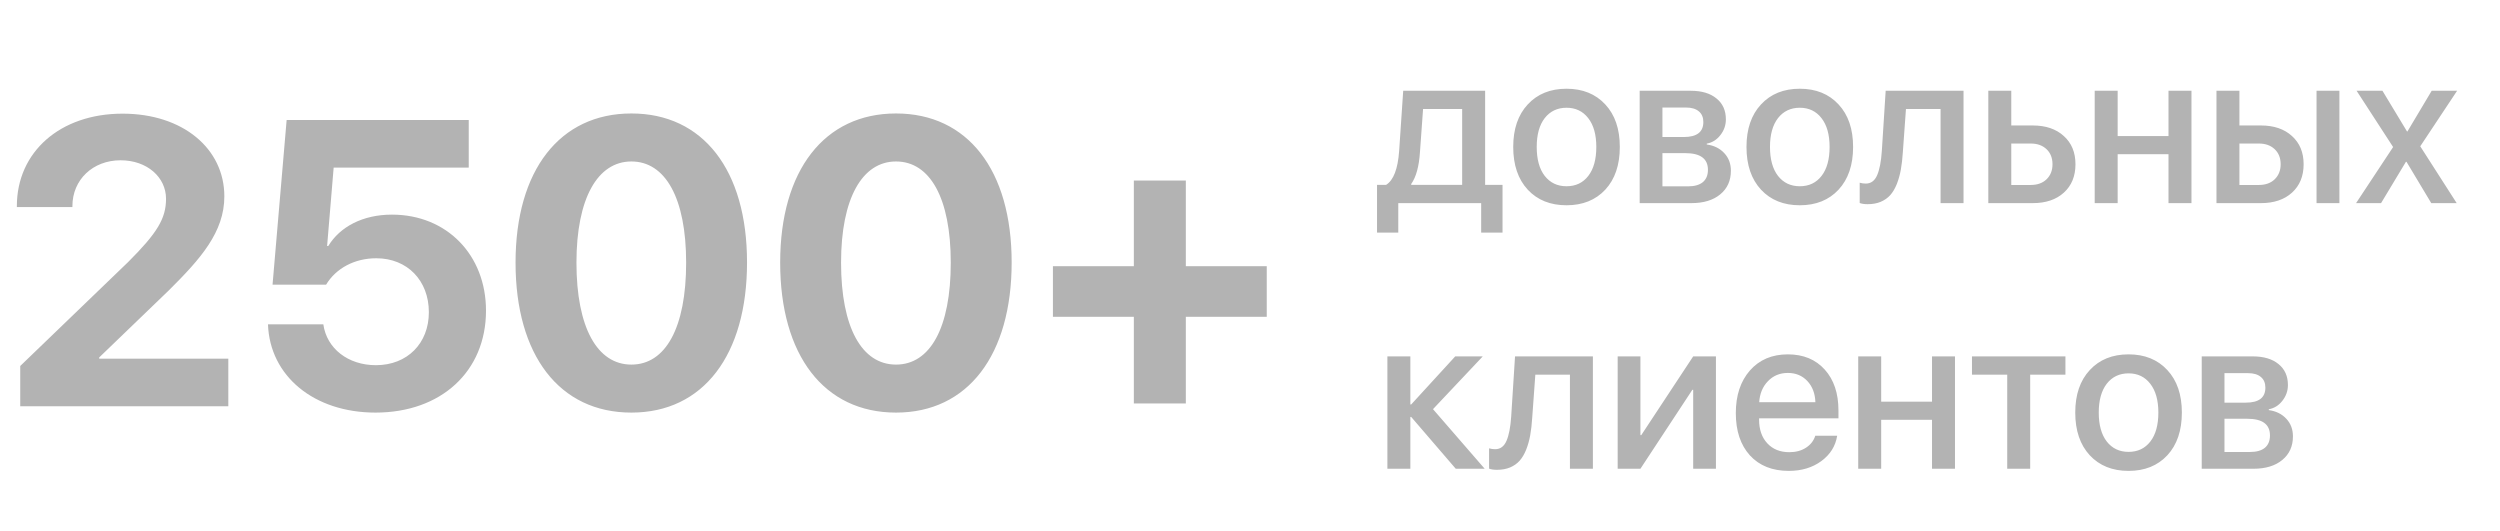
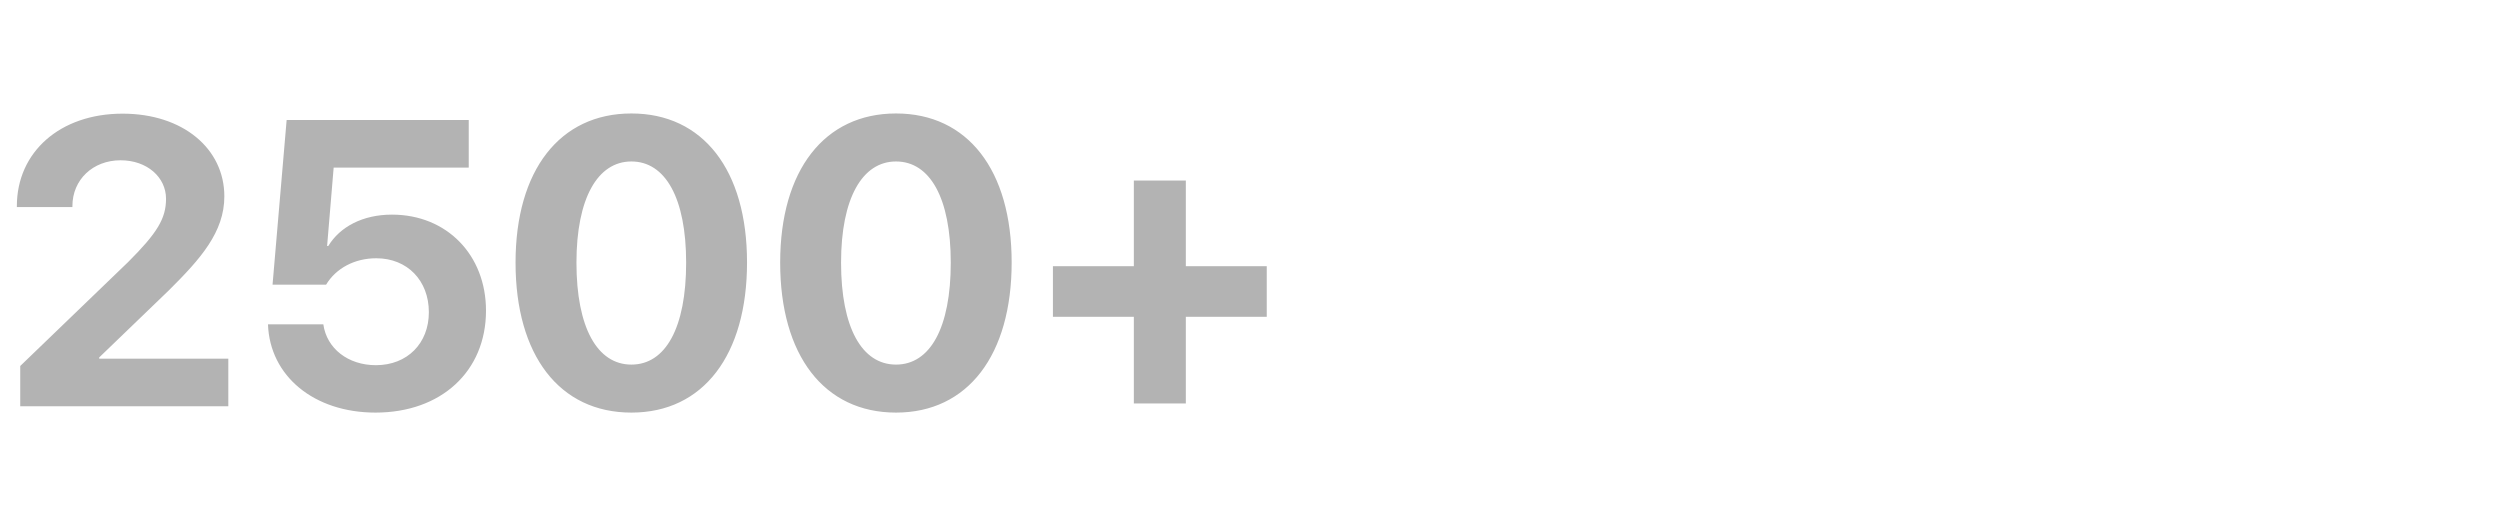
<svg xmlns="http://www.w3.org/2000/svg" width="160" height="34" viewBox="0 0 160 34" fill="none">
  <path d="M1.079 13.19C1.079 9.725 3.847 7.274 7.846 7.274C11.705 7.274 14.358 9.509 14.358 12.568C14.358 14.854 12.835 16.567 10.816 18.573L6.348 22.877V22.953H14.612V26H1.295V23.423L8.201 16.77C10.055 14.917 10.626 13.99 10.626 12.721C10.626 11.35 9.42 10.258 7.719 10.258C5.941 10.258 4.634 11.502 4.634 13.19V13.254H1.079V13.19ZM24.032 26.406C20.097 26.406 17.266 24.07 17.151 20.757H20.693C20.909 22.306 22.28 23.372 24.058 23.372C26.064 23.372 27.447 21.976 27.447 19.982C27.447 17.951 26.064 16.529 24.083 16.529C22.699 16.529 21.506 17.164 20.871 18.218H17.443L18.345 7.681H29.999V10.727H21.354L20.935 15.742H21.011C21.76 14.511 23.22 13.736 25.086 13.736C28.59 13.736 31.104 16.314 31.104 19.881C31.104 23.766 28.234 26.406 24.032 26.406ZM40.409 26.406C35.801 26.406 32.995 22.737 32.995 16.809C32.995 10.893 35.826 7.262 40.409 7.262C44.992 7.262 47.81 10.88 47.81 16.796C47.81 22.712 45.018 26.406 40.409 26.406ZM40.409 23.334C42.593 23.334 43.913 20.985 43.913 16.809C43.913 12.67 42.58 10.334 40.409 10.334C38.251 10.334 36.893 12.683 36.893 16.809C36.893 20.973 38.226 23.334 40.409 23.334ZM57.345 26.406C52.736 26.406 49.931 22.737 49.931 16.809C49.931 10.893 52.762 7.262 57.345 7.262C61.928 7.262 64.746 10.88 64.746 16.796C64.746 22.712 61.953 26.406 57.345 26.406ZM57.345 23.334C59.528 23.334 60.849 20.985 60.849 16.809C60.849 12.67 59.516 10.334 57.345 10.334C55.187 10.334 53.828 12.683 53.828 16.809C53.828 20.973 55.161 23.334 57.345 23.334ZM75.893 20.274V25.822H72.566V20.274H67.387V17.037H72.566V11.553H75.893V17.037H81.072V20.274H75.893Z" fill="#B3B3B3" />
-   <path d="M93.578 11.831V6.978H91.076L90.878 9.726C90.819 10.646 90.632 11.33 90.317 11.776V11.831H93.578ZM89.49 14.887H88.13V11.831H88.711C89.185 11.535 89.463 10.812 89.545 9.664L89.805 5.809H95.048V11.831H96.162V14.887H94.795V13H89.49V14.887ZM102.738 12.139C102.118 12.804 101.291 13.137 100.257 13.137C99.222 13.137 98.395 12.804 97.775 12.139C97.156 11.469 96.846 10.557 96.846 9.404C96.846 8.256 97.156 7.349 97.775 6.684C98.395 6.014 99.222 5.679 100.257 5.679C101.291 5.679 102.118 6.014 102.738 6.684C103.358 7.349 103.668 8.256 103.668 9.404C103.668 10.557 103.358 11.469 102.738 12.139ZM100.257 11.92C100.845 11.92 101.31 11.699 101.651 11.257C101.993 10.815 102.164 10.197 102.164 9.404C102.164 8.616 101.991 8.001 101.645 7.559C101.303 7.117 100.84 6.896 100.257 6.896C99.674 6.896 99.209 7.117 98.862 7.559C98.52 8.001 98.35 8.616 98.35 9.404C98.35 10.197 98.52 10.815 98.862 11.257C99.209 11.699 99.674 11.92 100.257 11.92ZM107.906 6.882H106.396V8.769H107.763C108.597 8.769 109.014 8.45 109.014 7.812C109.014 7.515 108.918 7.287 108.727 7.128C108.535 6.964 108.262 6.882 107.906 6.882ZM107.858 9.801H106.396V11.927H108.022C108.442 11.927 108.761 11.838 108.979 11.66C109.198 11.478 109.308 11.213 109.308 10.867C109.308 10.156 108.825 9.801 107.858 9.801ZM104.939 13V5.809H108.207C108.909 5.809 109.458 5.973 109.854 6.301C110.256 6.624 110.456 7.071 110.456 7.641C110.456 8.014 110.338 8.352 110.101 8.652C109.868 8.949 109.579 9.129 109.232 9.192V9.247C109.697 9.311 110.071 9.495 110.354 9.801C110.636 10.102 110.777 10.477 110.777 10.929C110.777 11.562 110.549 12.066 110.094 12.44C109.643 12.813 109.027 13 108.248 13H104.939ZM117.668 12.139C117.048 12.804 116.221 13.137 115.187 13.137C114.152 13.137 113.325 12.804 112.705 12.139C112.085 11.469 111.775 10.557 111.775 9.404C111.775 8.256 112.085 7.349 112.705 6.684C113.325 6.014 114.152 5.679 115.187 5.679C116.221 5.679 117.048 6.014 117.668 6.684C118.288 7.349 118.598 8.256 118.598 9.404C118.598 10.557 118.288 11.469 117.668 12.139ZM115.187 11.92C115.774 11.92 116.239 11.699 116.581 11.257C116.923 10.815 117.094 10.197 117.094 9.404C117.094 8.616 116.921 8.001 116.574 7.559C116.232 7.117 115.77 6.896 115.187 6.896C114.603 6.896 114.138 7.117 113.792 7.559C113.45 8.001 113.279 8.616 113.279 9.404C113.279 10.197 113.45 10.815 113.792 11.257C114.138 11.699 114.603 11.92 115.187 11.92ZM121.783 9.726C121.756 10.154 121.713 10.532 121.653 10.86C121.594 11.188 121.507 11.496 121.394 11.783C121.28 12.066 121.141 12.3 120.977 12.487C120.812 12.67 120.607 12.813 120.361 12.918C120.12 13.018 119.84 13.068 119.521 13.068C119.32 13.068 119.154 13.043 119.021 12.993V11.694C119.145 11.731 119.274 11.749 119.411 11.749C119.739 11.749 119.981 11.571 120.136 11.216C120.291 10.86 120.391 10.343 120.437 9.664L120.683 5.809H125.666V13H124.196V6.978H121.981L121.783 9.726ZM129.966 9.186H128.722V11.838H129.966C130.39 11.838 130.727 11.717 130.978 11.476C131.233 11.229 131.36 10.908 131.36 10.512C131.36 10.111 131.233 9.789 130.978 9.548C130.722 9.306 130.385 9.186 129.966 9.186ZM127.252 13V5.809H128.722V8.03H130.096C130.93 8.03 131.593 8.256 132.085 8.707C132.582 9.154 132.83 9.755 132.83 10.512C132.83 11.273 132.582 11.879 132.085 12.33C131.593 12.777 130.93 13 130.096 13H127.252ZM138.784 13V9.869H135.53V13H134.061V5.809H135.53V8.707H138.784V5.809H140.254V13H138.784ZM148.259 13V5.809H149.722V13H148.259ZM144.567 9.186H143.323V11.838H144.567C144.991 11.838 145.328 11.717 145.579 11.476C145.834 11.229 145.962 10.908 145.962 10.512C145.962 10.111 145.834 9.789 145.579 9.548C145.324 9.306 144.987 9.186 144.567 9.186ZM141.854 13V5.809H143.323V8.03H144.697C145.531 8.03 146.194 8.256 146.687 8.707C147.183 9.154 147.432 9.755 147.432 10.512C147.432 11.273 147.183 11.879 146.687 12.33C146.194 12.777 145.531 13 144.697 13H141.854ZM154.015 10.354H153.98L152.388 13H150.788L153.16 9.411L150.822 5.809H152.477L154.049 8.413H154.076L155.628 5.809H157.255L154.896 9.363L157.228 13H155.601L154.015 10.354ZM91.712 26.186L95.02 30H93.168L90.317 26.685H90.263V30H88.793V22.809H90.263V25.885H90.317L93.134 22.809H94.897L91.712 26.186ZM98.062 26.726C98.035 27.154 97.992 27.532 97.933 27.86C97.873 28.189 97.787 28.496 97.673 28.783C97.559 29.066 97.42 29.3 97.256 29.487C97.092 29.67 96.887 29.813 96.641 29.918C96.399 30.018 96.119 30.068 95.8 30.068C95.599 30.068 95.433 30.043 95.301 29.993V28.694C95.424 28.731 95.554 28.749 95.69 28.749C96.019 28.749 96.26 28.571 96.415 28.216C96.57 27.86 96.67 27.343 96.716 26.664L96.962 22.809H101.945V30H100.476V23.977H98.261L98.062 26.726ZM104.987 30H103.531V22.809H104.987V27.847H105.042L108.364 22.809H109.82V30H108.364V24.948H108.31L104.987 30ZM115.672 24.388C115.348 24.041 114.931 23.868 114.421 23.868C113.91 23.868 113.487 24.044 113.149 24.395C112.812 24.741 112.625 25.19 112.589 25.741H116.185C116.166 25.185 115.995 24.734 115.672 24.388ZM116.178 27.888H117.579C117.474 28.549 117.137 29.088 116.567 29.508C115.998 29.927 115.303 30.137 114.482 30.137C113.43 30.137 112.6 29.806 111.994 29.145C111.393 28.48 111.092 27.578 111.092 26.439C111.092 25.308 111.393 24.399 111.994 23.711C112.6 23.023 113.409 22.679 114.421 22.679C115.414 22.679 116.203 23.005 116.786 23.656C117.369 24.303 117.661 25.174 117.661 26.268V26.773H112.582V26.862C112.582 27.491 112.757 27.995 113.108 28.373C113.459 28.751 113.929 28.94 114.517 28.94C114.931 28.94 115.287 28.845 115.583 28.653C115.879 28.462 116.077 28.207 116.178 27.888ZM123.649 30V26.869H120.396V30H118.926V22.809H120.396V25.707H123.649V22.809H125.119V30H123.649ZM132.188 22.809V23.977H129.932V30H128.462V23.977H126.206V22.809H132.188ZM138.709 29.139C138.089 29.804 137.262 30.137 136.228 30.137C135.193 30.137 134.366 29.804 133.746 29.139C133.126 28.469 132.816 27.557 132.816 26.404C132.816 25.256 133.126 24.349 133.746 23.684C134.366 23.014 135.193 22.679 136.228 22.679C137.262 22.679 138.089 23.014 138.709 23.684C139.329 24.349 139.639 25.256 139.639 26.404C139.639 27.557 139.329 28.469 138.709 29.139ZM136.228 28.92C136.815 28.92 137.28 28.699 137.622 28.257C137.964 27.815 138.135 27.197 138.135 26.404C138.135 25.616 137.962 25.001 137.615 24.559C137.273 24.116 136.811 23.895 136.228 23.895C135.644 23.895 135.179 24.116 134.833 24.559C134.491 25.001 134.32 25.616 134.32 26.404C134.32 27.197 134.491 27.815 134.833 28.257C135.179 28.699 135.644 28.92 136.228 28.92ZM143.877 23.882H142.366V25.769H143.733C144.567 25.769 144.984 25.45 144.984 24.811C144.984 24.515 144.889 24.287 144.697 24.128C144.506 23.964 144.232 23.882 143.877 23.882ZM143.829 26.801H142.366V28.927H143.993C144.412 28.927 144.731 28.838 144.95 28.66C145.169 28.478 145.278 28.213 145.278 27.867C145.278 27.156 144.795 26.801 143.829 26.801ZM140.91 30V22.809H144.178C144.88 22.809 145.429 22.973 145.825 23.301C146.226 23.624 146.427 24.071 146.427 24.641C146.427 25.014 146.308 25.352 146.071 25.652C145.839 25.949 145.549 26.129 145.203 26.192V26.247C145.668 26.311 146.042 26.495 146.324 26.801C146.607 27.102 146.748 27.477 146.748 27.929C146.748 28.562 146.52 29.066 146.064 29.439C145.613 29.813 144.998 30 144.219 30H140.91Z" fill="#B3B3B3" />
</svg>